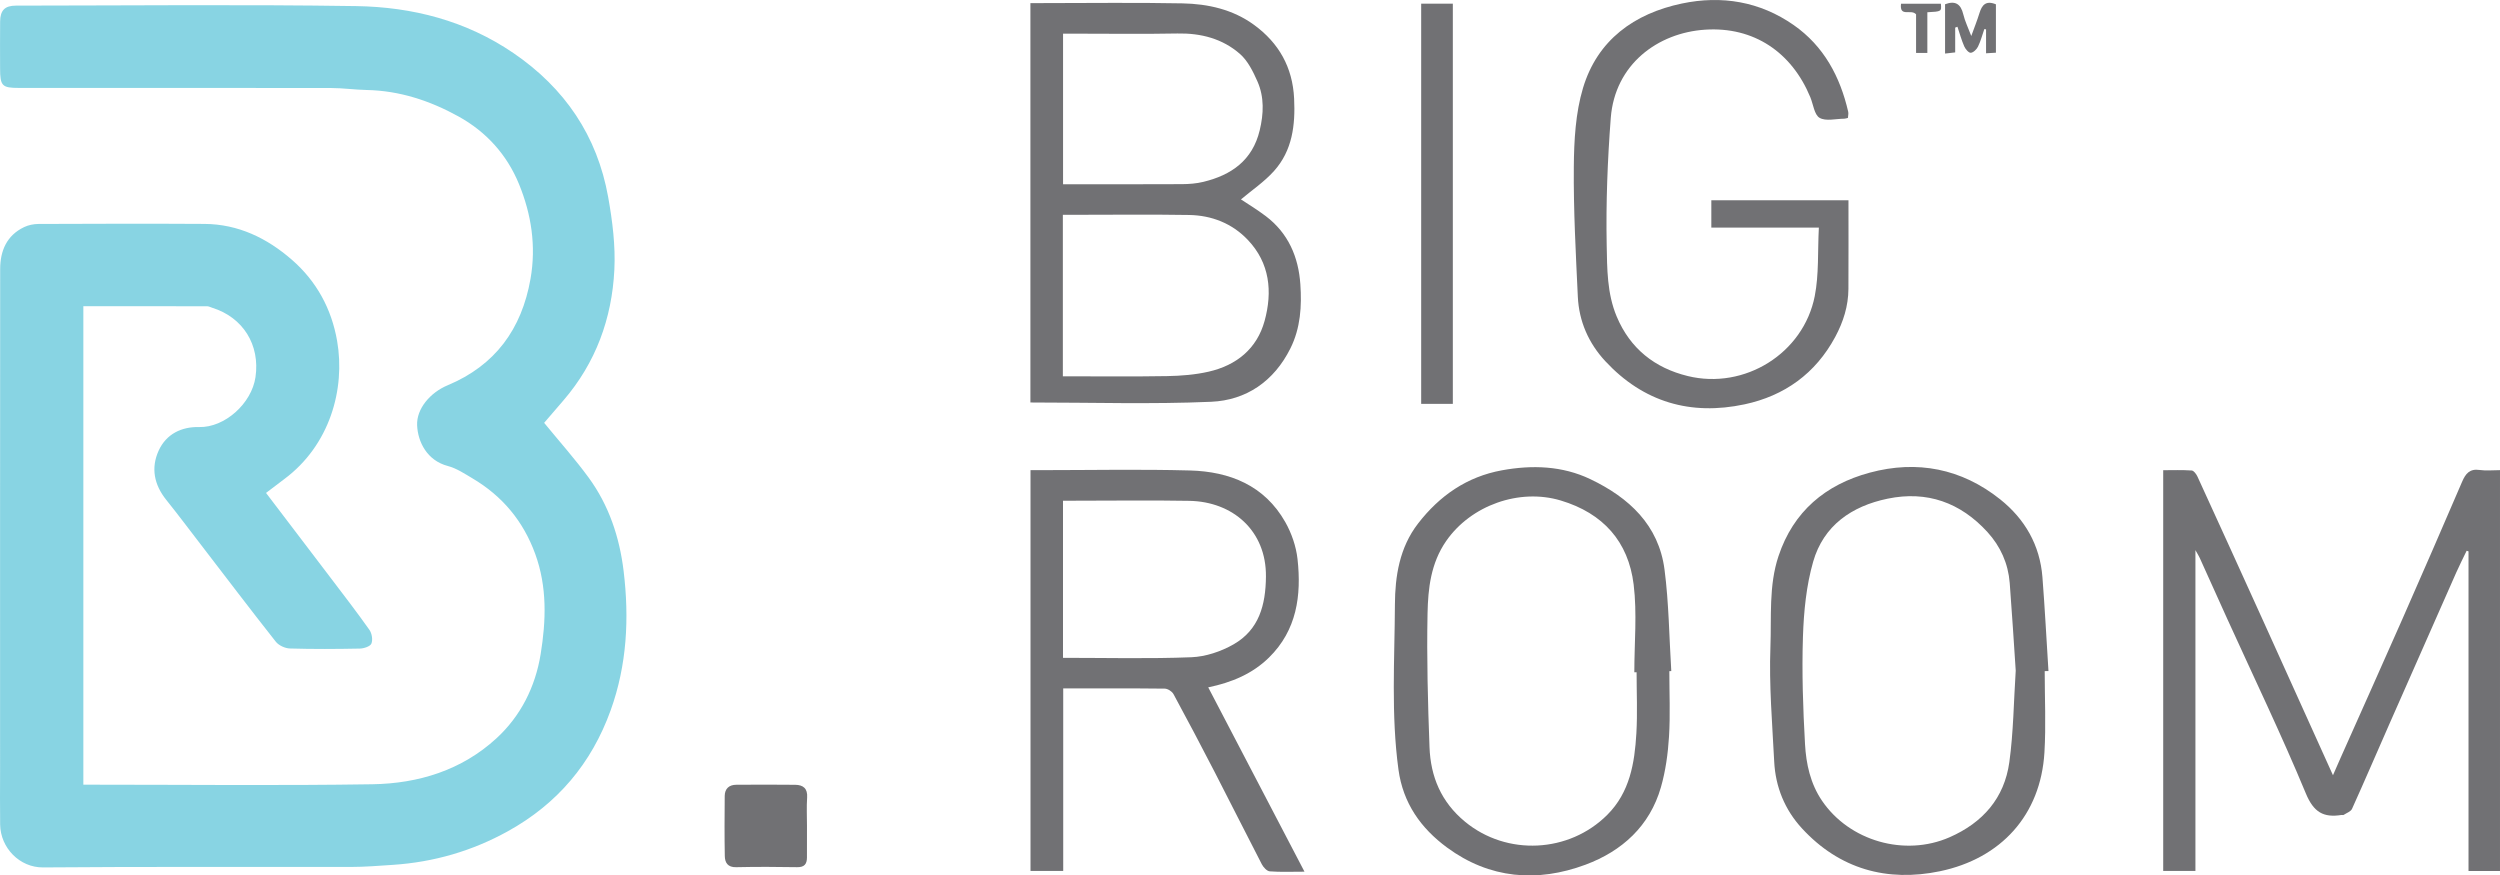
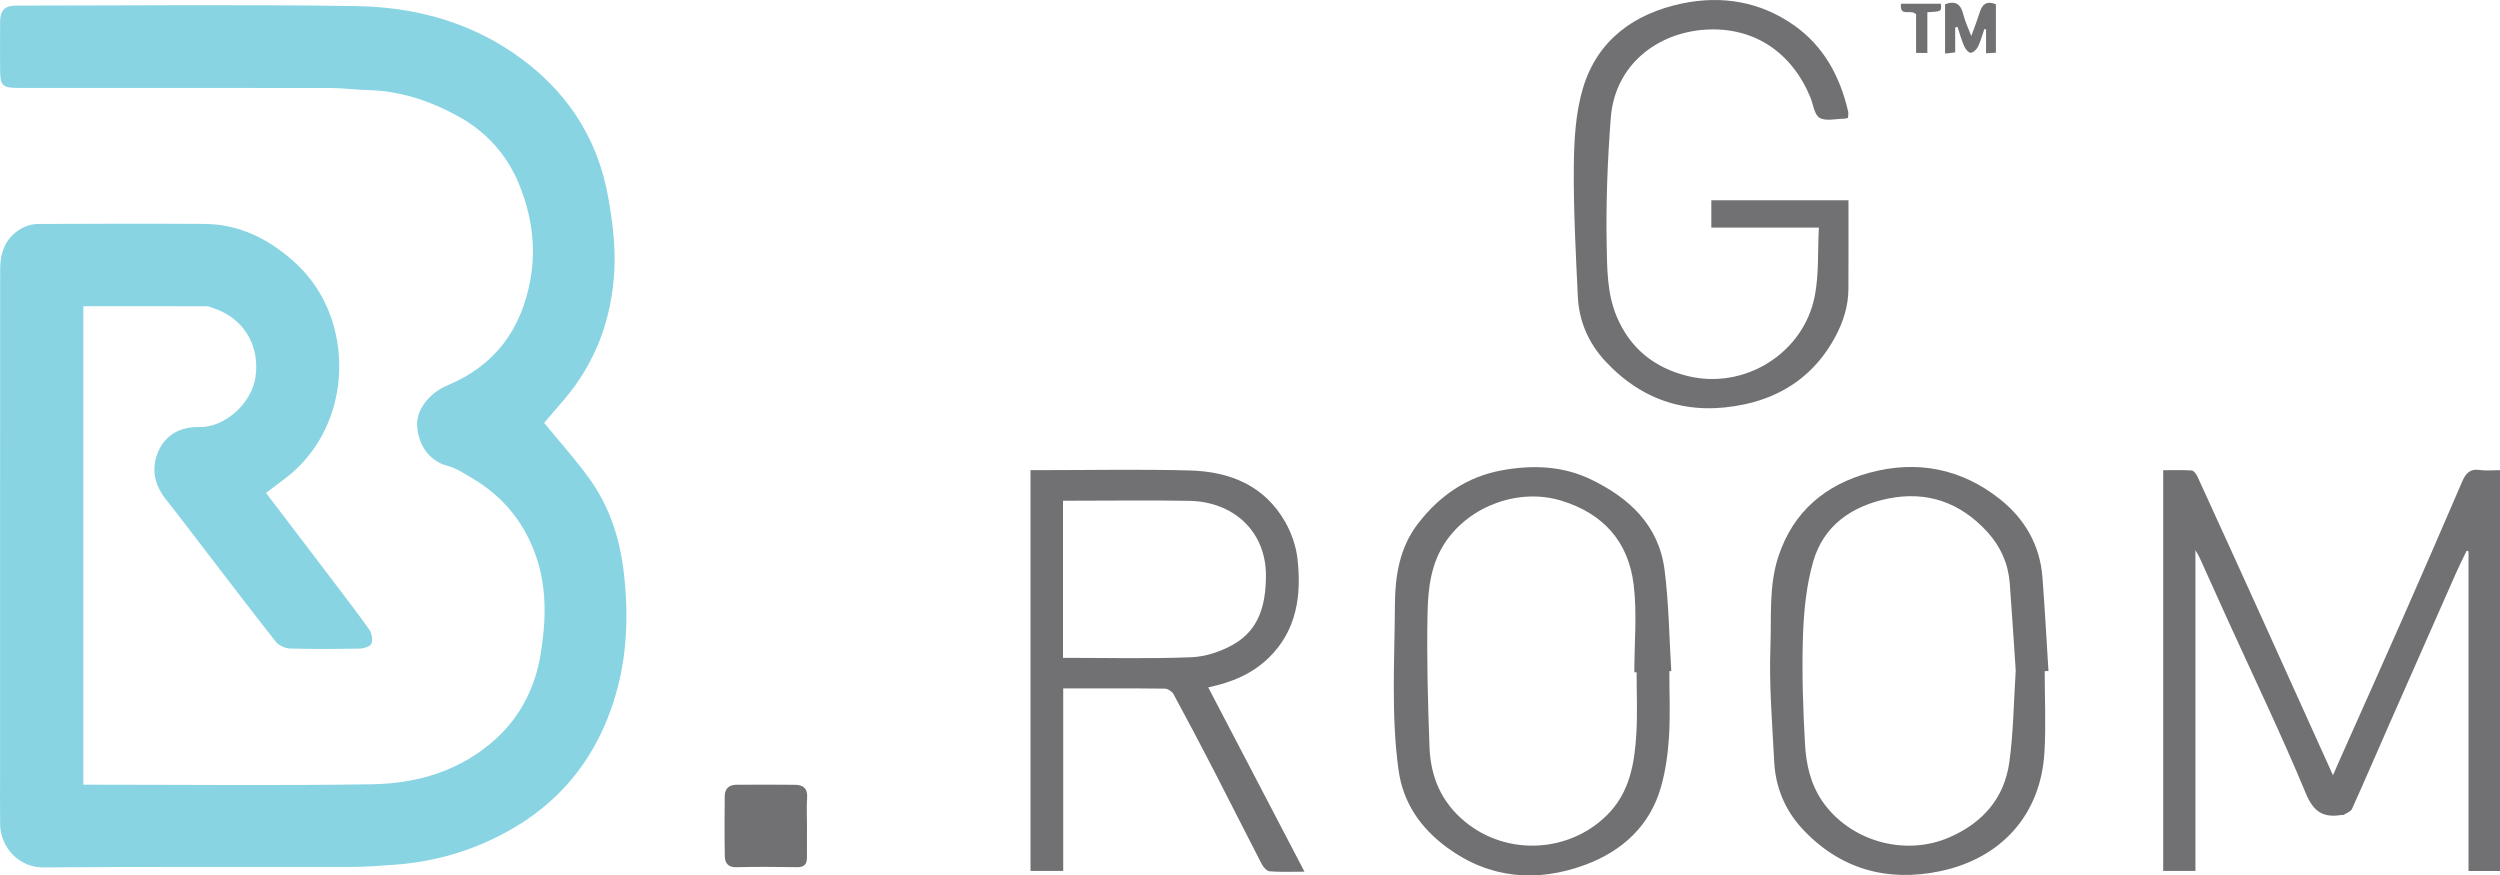
<svg xmlns="http://www.w3.org/2000/svg" version="1.1" id="Ebene_1" x="0px" y="0px" viewBox="0 0 1145.519 401.133" style="enable-background:new 0 0 1145.519 401.133;" xml:space="preserve">
  <style type="text/css">
	.Schlagschatten{fill:none;}
	.Schein_x0020_nach_x0020_außen_x0020__x002D__x0020_5_x0020_Pt_x002E_{fill:none;}
	.Blauer_x0020_Neonrahmen{fill:none;stroke:#8AACDA;stroke-width:7;stroke-linecap:round;stroke-linejoin:round;}
	.Lichter_x0020_Chrom{fill:url(#SVGID_1_);stroke:#FFFFFF;stroke-width:0.363;stroke-miterlimit:1;}
	.Jive_GS{fill:#FFDD00;}
	.Alyssa_GS{fill:#A6D0E4;}
	.st0{fill:#88D4E3;}
	.st1{fill:#717174;}
</style>
  <linearGradient id="SVGID_1_" gradientUnits="userSpaceOnUse" x1="-389.098" y1="-503.576" x2="-389.098" y2="-504.576">
    <stop offset="0" style="stop-color:#656565" />
    <stop offset="0.618" style="stop-color:#1B1B1B" />
    <stop offset="0.629" style="stop-color:#545454" />
    <stop offset="0.983" style="stop-color:#3E3E3E" />
  </linearGradient>
  <g>
    <g>
      <path class="st0" d="M249.333,193.749c7.067,8.639,14.171,16.581,20.425,25.143c9.255,12.671,14.111,27.242,15.987,42.731    c2.625,21.676,1.541,43.074-5.933,63.834c-8.758,24.325-24.362,42.824-47.026,55.386c-16.442,9.114-34.03,14.19-52.743,15.443    c-6.431,0.431-12.873,0.949-19.311,0.96c-46.994,0.081-93.989-0.183-140.98,0.215c-10.759,0.091-19.534-8.956-19.691-19.655    c-0.12-8.164-0.025-16.331-0.025-24.496c0-76.657-0.028-153.313,0.04-229.97c0.007-8.356,2.944-15.438,10.979-19.282    c1.988-0.951,4.395-1.43,6.612-1.438c25.33-0.098,50.66-0.177,75.99-0.02c15.486,0.096,28.636,6.473,40.088,16.43    c11.306,9.83,18.162,22.512,20.712,37.114c3.882,22.236-3.416,47.914-24.164,63.347c-2.756,2.05-5.473,4.15-8.4,6.372    c9.842,12.931,19.67,25.81,29.46,38.717c6.04,7.963,12.156,15.875,17.92,24.035c1.134,1.606,1.616,4.578,0.898,6.292    c-0.548,1.309-3.453,2.243-5.331,2.281c-10.661,0.211-21.334,0.277-31.99-0.041c-2.221-0.066-5.114-1.382-6.466-3.095    c-11.586-14.675-22.885-29.576-34.279-44.403c-5.293-6.887-10.51-13.836-15.938-20.615c-5.536-6.914-7.099-14.593-3.468-22.554    c3.472-7.614,10.492-10.998,18.536-10.795c11.712,0.295,24.068-10.78,25.834-22.882c2.149-14.727-5.649-27.363-19.855-31.79    c-0.771-0.24-1.542-0.682-2.314-0.683c-18.762-0.039-37.525-0.03-56.708-0.03c0,72.381,0,145.559,0,219.256    c1.898,0,3.684,0,5.471,0c42.328,0,84.663,0.471,126.98-0.199c21.064-0.334,40.922-6.413,56.838-21.053    c11.15-10.256,17.81-23.596,20.241-38.508c2.511-15.405,3.036-30.875-2.493-46.024c-5.479-15.009-15.042-26.459-28.691-34.552    c-3.644-2.161-7.341-4.639-11.349-5.694c-9.503-2.502-13.742-11.033-14.062-18.649c-0.32-7.597,6.017-15.014,13.989-18.339    c21.761-9.077,33.925-25.726,37.968-48.756c2.644-15.058,0.386-29.608-5.274-43.426c-5.483-13.385-14.924-23.929-27.733-31.003    c-13.073-7.22-26.961-11.806-42.081-12.116c-5.441-0.111-10.874-0.897-16.312-0.905C104.021,40.259,56.36,40.291,8.7,40.29    c-7.769,0-8.65-0.907-8.662-8.94c-0.01-7.166-0.057-14.332,0.017-21.497c0.053-5.098,2.151-7.271,7.21-7.274    C59.258,2.545,111.26,2.001,163.241,2.795c25.68,0.393,50.273,6.677,72.009,21.511c23.54,16.064,38.404,37.945,43.417,65.984    c1.96,10.962,3.388,22.309,2.834,33.369c-1.114,22.271-8.51,42.589-23.3,59.776C255.091,187.05,251.983,190.667,249.333,193.749z" />
      <path class="st1" d="M1005.963,252.078c0,49.81,0,98.219,0,146.987c-5.029,0-9.747,0-14.766,0c0-60.956,0-121.889,0-183.615    c4.245,0,8.672-0.167,13.068,0.132c0.952,0.065,2.111,1.66,2.633,2.798c10.262,22.395,20.466,44.818,30.636,67.255    c10.362,22.858,20.675,45.738,31.452,69.588c1.322-3.019,2.362-5.428,3.429-7.824c9.487-21.3,19.047-42.568,28.448-63.906    c9.198-20.878,18.283-41.805,27.297-62.763c1.591-3.699,3.475-6.055,8.013-5.385c2.927,0.432,5.97,0.081,9.344,0.081    c0,61.251,0,122.302,0,183.677c-4.66,0-9.377,0-14.422,0c0-48.908,0-97.685,0-146.462c-0.284-0.095-0.569-0.191-0.853-0.286    c-1.595,3.328-3.278,6.618-4.771,9.991c-10.23,23.107-20.435,46.225-30.616,69.354c-5.711,12.975-11.297,26.005-17.137,38.921    c-0.568,1.256-2.509,1.907-3.849,2.782c-0.234,0.153-0.66-0.022-0.985,0.029c-8.224,1.302-12.729-1.211-16.316-9.849    c-11.192-26.958-23.876-53.296-35.963-79.882c-4.249-9.347-8.441-18.72-12.677-28.073    C1007.553,254.793,1007.046,254.02,1005.963,252.078z" />
-       <path class="st1" d="M472.14,184.424c0-60.418,0-121.334,0-183c1.73,0,3.48,0,5.231,0c21.492,0,42.989-0.302,64.473,0.121    c11.684,0.23,23.081,2.777,32.793,9.871c11.36,8.297,17.637,19.404,18.339,33.717c0.598,12.195-0.798,23.839-9.206,33.215    c-4.496,5.014-10.263,8.887-15.152,13.017c3.14,2.1,7.407,4.663,11.352,7.65c10.309,7.807,15,18.682,15.862,31.236    c0.691,10.061,0.092,20.04-4.548,29.358c-7.492,15.046-20.19,23.785-36.317,24.487    C527.604,185.287,500.151,184.424,472.14,184.424z M487.008,172.424c16.214,0,32.007,0.187,47.793-0.091    c6.364-0.112,12.854-0.619,19.036-2.037c12.689-2.91,22.093-10.458,25.604-23.227c3.69-13.419,2.431-26.539-7.725-37.196    c-7.189-7.544-16.54-11.195-26.871-11.368c-17.493-0.293-34.995-0.081-52.492-0.081c-1.749,0-3.499,0-5.345,0    C487.008,123.334,487.008,147.481,487.008,172.424z M487.101,84.424c18.531,0,36.511,0.05,54.491-0.046    c3.257-0.017,6.597-0.276,9.751-1.038c12.886-3.112,22.547-9.853,25.858-23.604c1.837-7.626,2.14-15.244-1.039-22.443    c-1.997-4.522-4.397-9.417-7.995-12.569c-8.019-7.024-17.895-9.584-28.664-9.378c-15.654,0.3-31.318,0.077-46.978,0.077    c-1.766,0-3.531,0-5.423,0C487.101,38.659,487.101,61.252,487.101,84.424z" />
      <path class="st1" d="M597.726,399.41c-6.044,0-11.011,0.235-15.928-0.156c-1.317-0.105-2.922-1.888-3.648-3.288    c-7.304-14.085-14.391-28.283-21.665-42.383c-6.144-11.91-12.393-23.768-18.788-35.546c-0.668-1.231-2.624-2.484-3.997-2.5    c-15.325-0.176-30.653-0.111-46.527-0.111c0,27.864,0,55.583,0,83.649c-5.257,0-9.975,0-14.984,0c0-60.973,0-121.898,0-183.65    c1.433,0,3.005,0,4.577,0c22.829,0,45.67-0.47,68.482,0.149c18.229,0.495,34.147,6.855,43.666,23.629    c2.895,5.101,4.977,11.141,5.621,16.951c1.85,16.689-0.317,32.642-13.106,45.169c-7.561,7.406-16.989,11.384-27.811,13.625    C568.224,342.915,582.761,370.753,597.726,399.41z M487.075,301.424c19.952,0,39.417,0.488,58.834-0.272    c6.532-0.256,13.55-2.613,19.278-5.882c11.722-6.69,14.76-18.027,14.88-31.078c0.193-21.001-15.165-34.346-35.12-34.702    c-17.466-0.312-34.943-0.065-52.415-0.065c-1.765,0-3.53,0-5.458,0C487.075,253.628,487.075,277.201,487.075,301.424z" />
      <path class="st1" d="M833.415,104.302c-17.171,0-33.105,0-49.272,0c0-4.296,0-8.23,0-12.523c21.064,0,42.111,0,62.838,0    c0,13.554,0.054,27.083-0.021,40.612c-0.043,7.842-2.35,15.11-6.043,21.982c-9.026,16.795-23.254,26.99-41.55,30.899    c-24.712,5.28-46.379-1.012-63.792-19.761c-7.666-8.254-12.077-18.277-12.603-29.564c-0.925-19.848-2.021-39.722-1.839-59.574    c0.11-12.054,0.782-24.598,4.204-36.022c6.592-22.007,23.479-34.164,45.355-38.749c18.161-3.806,35.707-0.943,51.205,9.893    c13.798,9.647,21.242,23.578,24.959,39.697c0.206,0.891-0.074,1.894-0.127,2.845c-0.752,0.164-1.227,0.355-1.704,0.357    c-3.832,0.018-8.39,1.264-11.271-0.393c-2.43-1.398-2.901-6.185-4.258-9.463c-8.536-20.618-25.906-32.405-48.228-30.936    c-21.588,1.421-41.331,15.834-43.209,40.495c-1.47,19.297-2.232,38.719-1.867,58.058c0.207,10.962,0.143,22.303,4.592,32.892    c6.195,14.743,17.445,23.561,32.552,27.26c26.055,6.38,53.044-10.395,58.197-36.661    C833.482,125.711,832.837,115.269,833.415,104.302z" />
      <path class="st1" d="M764.902,307.539c0,9.999,0.468,20.027-0.15,29.987c-0.483,7.778-1.558,15.688-3.697,23.159    c-5.1,17.813-17.83,29.292-34.53,35.512c-22.175,8.259-44.002,6.495-63.507-7.877c-11.935-8.793-20.13-20.25-22.232-35.7    c-3.425-25.166-1.745-50.409-1.623-75.597c0.063-12.984,2.104-26.126,10.576-37.108c9.883-12.812,22.437-21.494,38.457-24.42    c13.821-2.524,27.659-2.083,40.524,4.062c17.659,8.435,31.321,20.995,33.978,41.429c1.999,15.374,2.134,30.99,3.099,46.498    C765.499,307.502,765.201,307.52,764.902,307.539z M749.902,308.049c-0.347,0-0.695,0-1.042-0.001    c0-13.422,1.312-27.005-0.309-40.228c-2.409-19.659-13.981-32.661-33.405-38.489c-18.977-5.695-41.157,2.195-52.512,18.584    c-7.031,10.148-8.292,21.712-8.523,33.189c-0.411,20.402,0.147,40.841,0.9,61.242c0.499,13.505,5.298,25.109,16.269,34.163    c19.161,15.813,47.682,14.339,65.174-3.134c10.353-10.341,12.542-23.702,13.343-37.356    C750.343,326.726,749.902,317.374,749.902,308.049z" />
      <path class="st1" d="M936.899,307.511c0,12.426,0.616,24.888-0.124,37.27c-1.713,28.687-19.893,48.588-47.867,54.424    c-24.216,5.053-46.052-0.966-63.245-19.646c-7.831-8.509-12.119-18.934-12.706-30.534c-0.886-17.507-2.391-35.07-1.736-52.538    c0.52-13.854-0.818-28.048,3.685-41.62c6.824-20.565,21.567-32.839,41.845-38.301c21.701-5.845,42.046-1.863,59.741,12.23    c11.311,9.009,18.227,20.97,19.367,35.665c1.111,14.322,1.857,28.673,2.763,43.011    C938.048,307.484,937.473,307.498,936.899,307.511z M923.619,307.297c-0.89-13.159-1.705-26.671-2.751-40.166    c-0.691-8.912-4.25-16.818-10.214-23.348c-12.337-13.506-27.674-19.03-45.741-15.284c-16.462,3.413-29.351,12.309-34.102,28.851    c-3.165,11.02-4.304,22.859-4.685,34.387c-0.541,16.393,0.029,32.86,0.948,49.25c0.508,9.062,2.445,18.063,7.786,25.921    c12.571,18.495,37.9,25.73,58.433,16.741c15.255-6.678,25.131-17.959,27.399-34.415    C922.581,335.53,922.692,321.582,923.619,307.297z" />
-       <path class="st1" d="M665.699,1.688c0,61.212,0,122.121,0,183.382c-4.774,0-9.489,0-14.505,0c0-61.063,0-122.09,0-183.382    C655.938,1.688,660.538,1.688,665.699,1.688z" />
      <path class="st1" d="M369.765,378.446c-0.004,4.831,0.017,9.663-0.012,14.494c-0.017,2.93-1.153,4.468-4.478,4.408    c-9.327-0.17-18.661-0.199-27.986,0.008c-3.85,0.085-5.122-2.087-5.18-5.118c-0.174-9.16-0.114-18.325-0.039-27.487    c0.027-3.361,1.971-5.149,5.302-5.169c8.996-0.053,17.994-0.093,26.989,0.018c3.654,0.045,5.766,1.666,5.474,5.856    C369.535,369.767,369.769,374.115,369.765,378.446z" />
      <path class="st1" d="M895.881,12.643c0,3.651,0,7.303,0,11.368c-1.492,0.171-2.881,0.331-4.64,0.533c0-7.689,0-15.091,0-22.595    c4.626-1.746,7.207-0.214,8.364,4.667c0.739,3.117,2.206,6.062,3.648,9.882c1.457-4.041,2.752-7.238,3.757-10.523    c1.129-3.69,2.96-5.894,7.531-3.995c0,6.993,0,14.379,0,22.164c-1.295,0.078-2.675,0.162-4.517,0.273c0-3.861,0-7.419,0-10.976    c-0.265-0.039-0.529-0.078-0.794-0.117c-0.934,2.693-1.654,5.49-2.893,8.034c-0.613,1.257-2.146,2.762-3.334,2.825    c-0.968,0.051-2.437-1.702-2.985-2.96c-1.26-2.89-2.094-5.966-3.1-8.967C896.572,12.385,896.226,12.514,895.881,12.643z" />
      <path class="st1" d="M883.128,24.26c-2.099,0-3.381,0-5.17,0c0-6.214,0-12.289,0-17.684c-2.207-2.643-7.687,1.563-6.892-4.852    c6.108,0,12.187,0,18.265,0c0.313,3.546,0.313,3.546-6.203,3.892C883.128,11.622,883.128,17.689,883.128,24.26z" />
    </g>
  </g>
</svg>